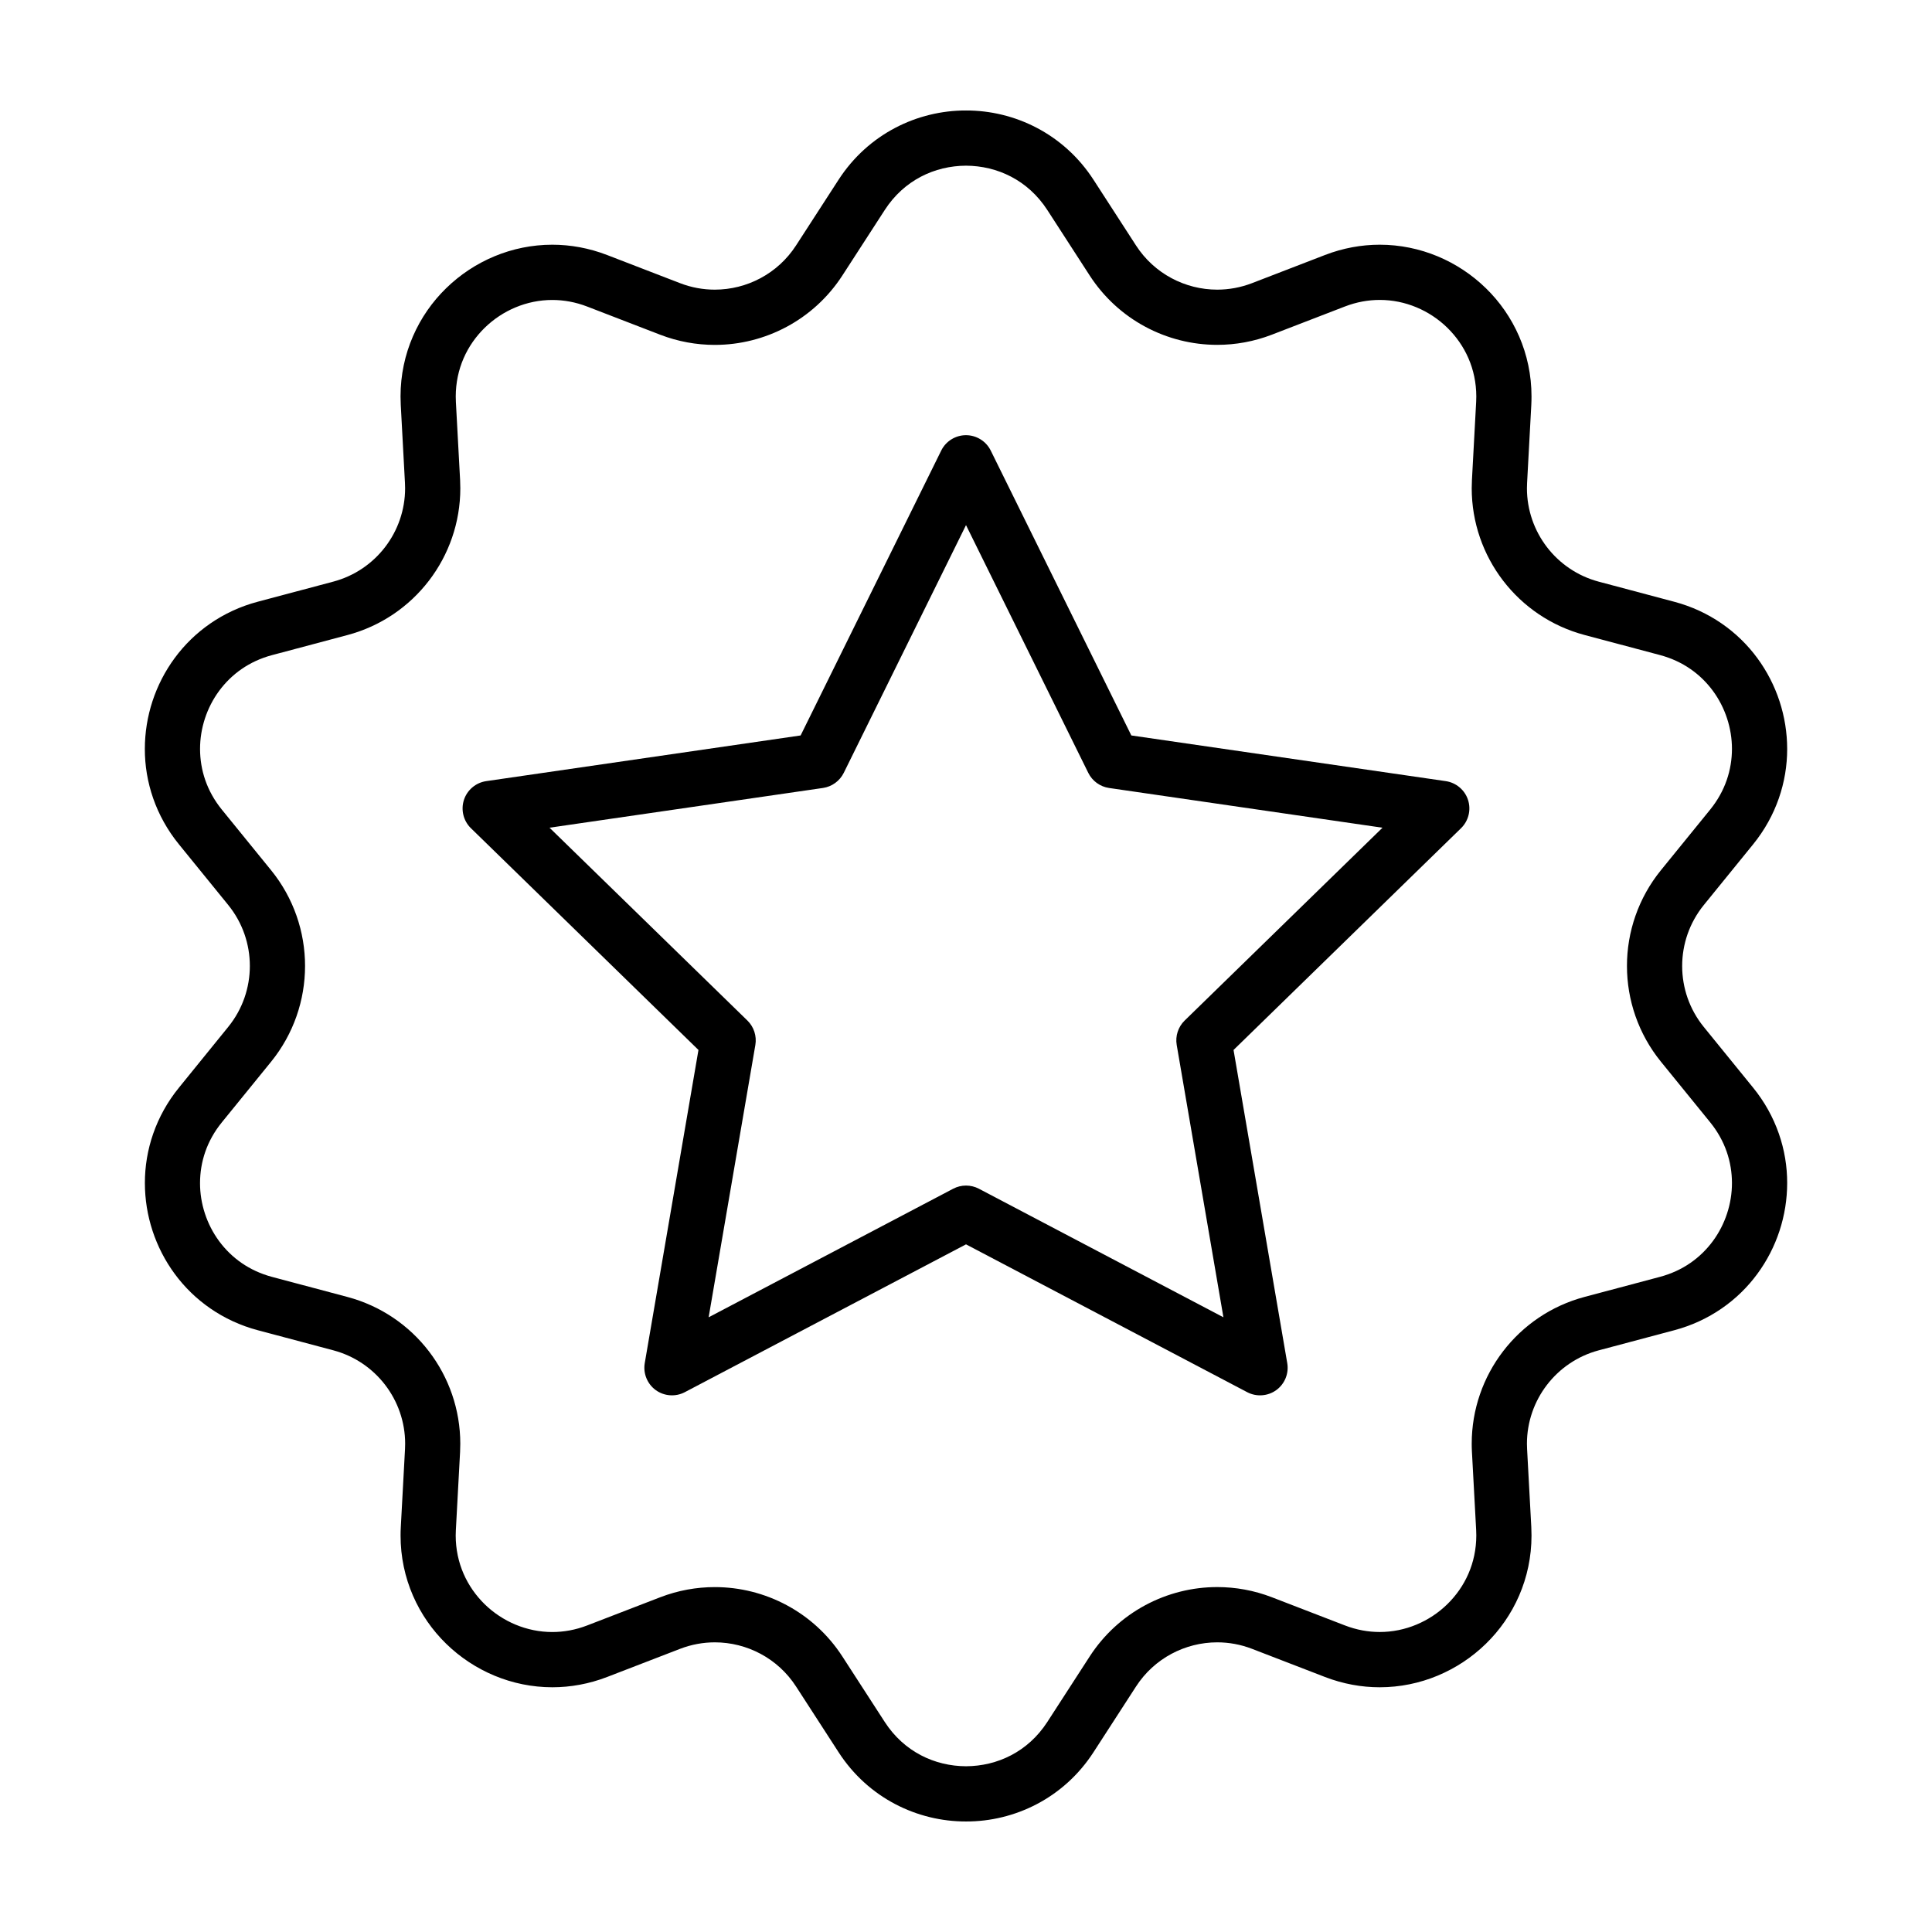
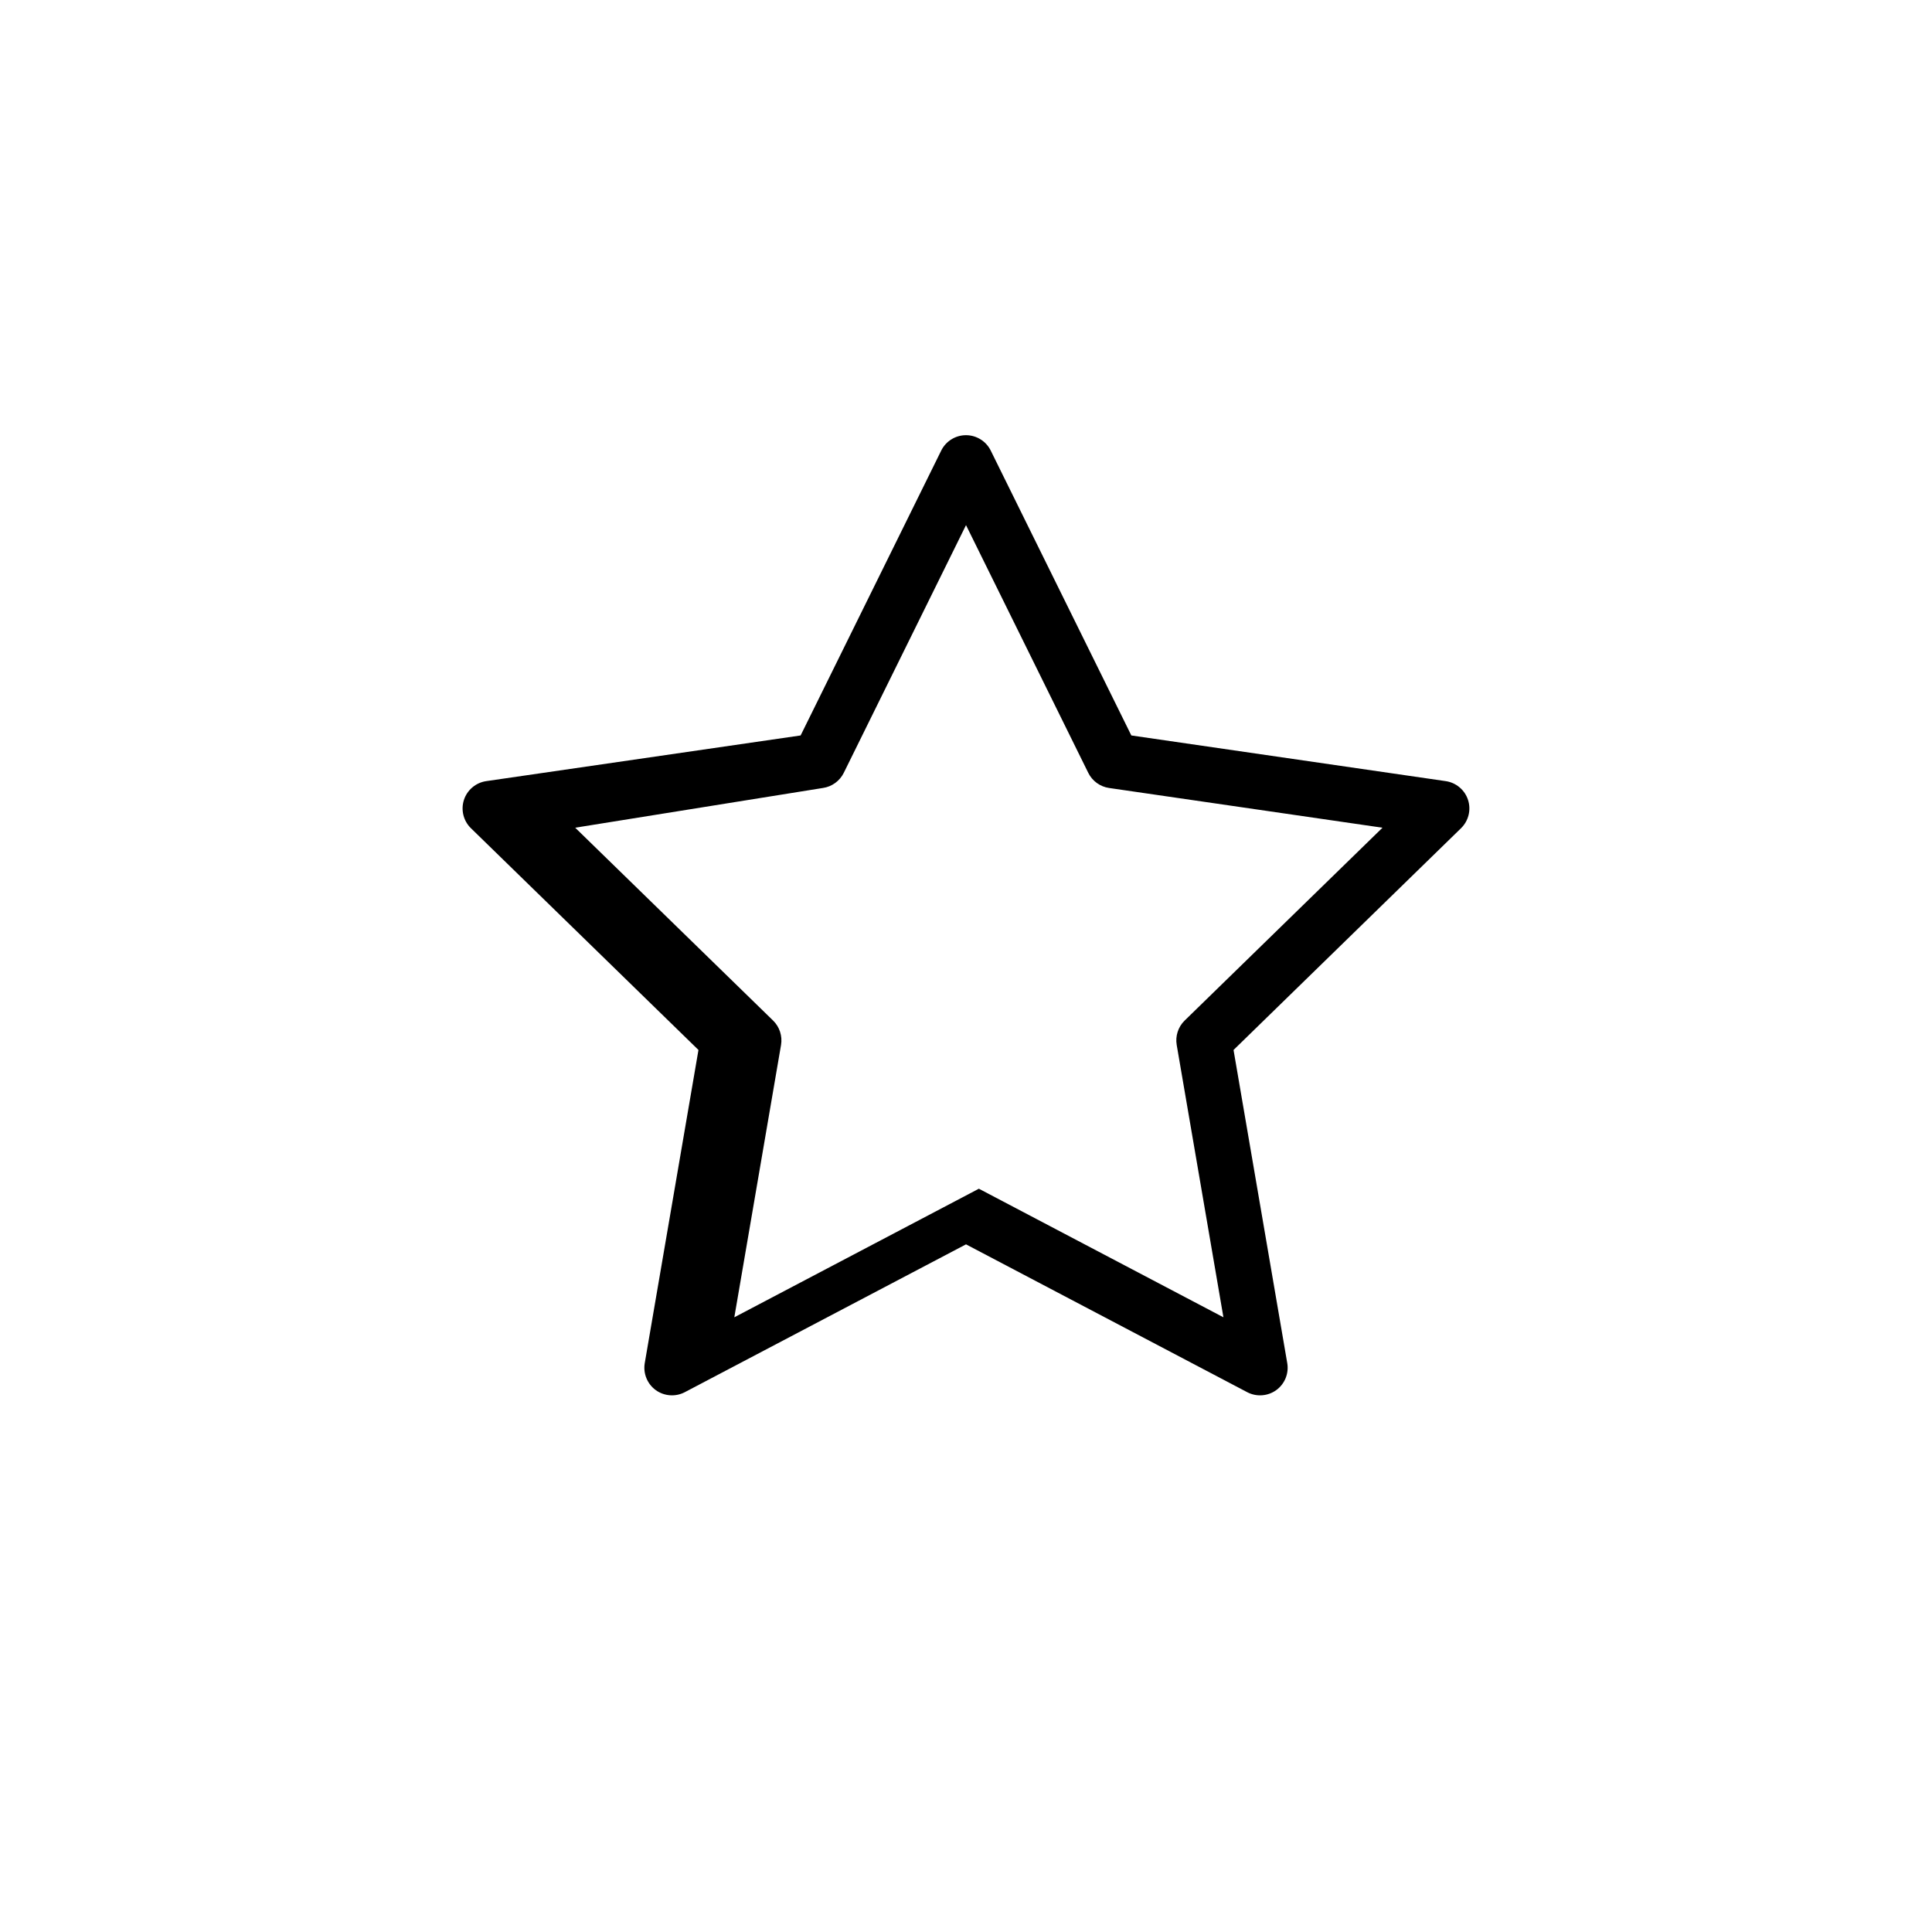
<svg xmlns="http://www.w3.org/2000/svg" fill="#000000" width="800px" height="800px" version="1.1" viewBox="144 144 512 512">
  <g>
-     <path d="m191.43 432.23c-6.141 7.543-9.047 16.539-9.035 25.281 0.004 8.66 2.781 17.121 7.918 24.094 5.129 6.973 12.707 12.449 22.008 14.918l20.008 5.324c11.27 2.996 19.039 13.215 19.039 24.754 0 0.48-0.012 0.945-0.035 1.402l-1.117 20.672 0.004-0.051c-0.051 0.785-0.066 1.559-0.066 2.301-0.012 11.391 4.742 21.547 12.102 28.703 7.356 7.168 17.375 11.508 28.113 11.516 4.801 0 9.73-0.875 14.535-2.731l19.316-7.453c3.023-1.164 6.133-1.719 9.215-1.723 8.5 0.004 16.695 4.231 21.527 11.707l11.25 17.383c7.871 12.203 20.934 18.414 33.793 18.383 12.855 0.035 25.922-6.184 33.801-18.383l11.25-17.383c4.832-7.477 13.027-11.703 21.527-11.707 3.078 0 6.191 0.555 9.219 1.723l19.316 7.453c4.805 1.855 9.734 2.734 14.531 2.731 10.734-0.004 20.758-4.344 28.113-11.516 7.359-7.152 12.113-17.316 12.102-28.703 0-0.727-0.016-1.477-0.055-2.246l-1.117-20.676v-0.039c-0.023-0.43-0.039-0.883-0.039-1.355 0-11.543 7.769-21.758 19.039-24.758l20.008-5.324c9.297-2.469 16.879-7.945 22-14.918 5.141-6.973 7.914-15.434 7.918-24.094 0.016-8.742-2.891-17.738-9.035-25.281l-13.055-16.066c-3.836-4.719-5.734-10.422-5.738-16.164 0.004-5.738 1.91-11.445 5.738-16.164l13.055-16.07c6.137-7.543 9.043-16.539 9.035-25.281-0.004-8.66-2.781-17.113-7.918-24.094-5.125-6.973-12.699-12.449-22-14.918l-20.008-5.324c-11.273-2.996-19.043-13.215-19.039-24.758 0-0.457 0.016-0.922 0.039-1.387v-0.012l1.117-20.672v-0.02c0.039-0.75 0.055-1.496 0.055-2.231 0.012-11.387-4.742-21.547-12.102-28.703-7.356-7.168-17.375-11.508-28.113-11.516-4.801 0-9.73 0.875-14.535 2.734l-19.316 7.453c-3.027 1.164-6.137 1.719-9.215 1.723-8.5-0.004-16.695-4.231-21.527-11.707l-11.246-17.383c-7.891-12.211-20.949-18.426-33.805-18.391-12.855-0.035-25.922 6.184-33.801 18.391l-11.25 17.383c-4.836 7.477-13.035 11.703-21.527 11.707-3.078 0-6.191-0.555-9.215-1.723l-19.316-7.453c-4.812-1.855-9.738-2.734-14.535-2.734-10.734 0.004-20.758 4.344-28.113 11.516-7.359 7.152-12.113 17.316-12.102 28.703 0 0.746 0.02 1.5 0.059 2.258v-0.012l1.113 20.66c0.023 0.488 0.039 0.957 0.039 1.41 0 11.543-7.766 21.758-19.039 24.754l-20.008 5.324c-9.301 2.465-16.879 7.945-22.008 14.918-5.141 6.977-7.914 15.434-7.918 24.094-0.016 8.746 2.898 17.738 9.035 25.281l13.055 16.066c3.828 4.715 5.734 10.422 5.738 16.164-0.004 5.738-1.906 11.445-5.738 16.164zm24.406-57.617-13.059-16.07c-3.981-4.914-5.75-10.48-5.762-16.055-0.004-5.508 1.793-10.977 5.066-15.41 3.285-4.434 7.957-7.844 13.996-9.461l20.008-5.324c17.703-4.719 29.902-20.738 29.902-38.891 0-0.73-0.02-1.449-0.055-2.156v-0.031l-1.117-20.672v-0.012c-0.023-0.484-0.039-0.969-0.039-1.449 0.012-7.316 2.969-13.609 7.688-18.227 4.719-4.606 11.156-7.367 17.898-7.359 3.027 0 6.133 0.543 9.273 1.754l19.316 7.453c4.727 1.824 9.633 2.699 14.473 2.699 13.336 0.004 26.207-6.656 33.812-18.391l11.25-17.383c5.102-7.871 13.207-11.684 21.516-11.719 8.309 0.035 16.414 3.848 21.523 11.707l11.246 17.383c7.598 11.738 20.469 18.395 33.812 18.391 4.84 0 9.754-0.875 14.48-2.699l19.316-7.453c3.133-1.211 6.242-1.754 9.27-1.754 6.746-0.004 13.18 2.754 17.898 7.359 4.715 4.621 7.672 10.914 7.688 18.227 0 0.488-0.016 0.984-0.039 1.477v-0.016l-1.117 20.672v-0.012c-0.039 0.734-0.059 1.465-0.059 2.195 0 18.152 12.191 34.168 29.902 38.891l20.008 5.324c6.039 1.617 10.707 5.027 13.992 9.461 3.269 4.434 5.066 9.906 5.066 15.41-0.016 5.578-1.785 11.148-5.758 16.062l-13.055 16.066c-6.004 7.387-9.02 16.402-9.012 25.387-0.004 8.984 3.008 18 9.012 25.387l13.055 16.066c3.977 4.914 5.742 10.48 5.758 16.062 0.004 5.508-1.793 10.977-5.066 15.41-3.285 4.434-7.949 7.844-13.992 9.461l-20.008 5.324c-17.707 4.719-29.902 20.738-29.902 38.891 0 0.711 0.016 1.457 0.059 2.227v-0.039l1.117 20.672c0.023 0.473 0.039 0.961 0.039 1.461-0.012 7.316-2.969 13.609-7.688 18.227-4.719 4.606-11.156 7.367-17.898 7.359-3.027 0-6.137-0.543-9.266-1.754l-19.316-7.453c-4.727-1.824-9.637-2.699-14.48-2.699-13.336-0.004-26.215 6.656-33.812 18.395l-11.246 17.383c-5.106 7.859-13.211 11.672-21.52 11.707-8.312-0.031-16.418-3.848-21.52-11.703l-11.25-17.383c-7.598-11.738-20.477-18.395-33.812-18.391-4.84 0-9.754 0.875-14.48 2.699l-19.316 7.453c-3.141 1.211-6.242 1.754-9.273 1.754-6.746 0.004-13.18-2.754-17.906-7.359-4.715-4.621-7.68-10.914-7.688-18.227 0-0.48 0.016-0.953 0.039-1.406l0.004-0.051 1.117-20.672c0.039-0.746 0.055-1.477 0.055-2.188 0-18.152-12.195-34.168-29.902-38.891l-20.008-5.324c-6.039-1.617-10.711-5.027-13.996-9.461-3.273-4.434-5.074-9.906-5.066-15.41 0.016-5.578 1.777-11.145 5.762-16.055l13.059-16.07c6-7.387 9.012-16.402 9.012-25.387 0.008-8.988-3.004-18.008-9.004-25.391z" />
-     <path d="m329.1 422.25-14.234 82.984c-0.469 2.734 0.664 5.523 2.906 7.152 2.246 1.633 5.246 1.848 7.703 0.559l74.527-39.18 74.523 39.18c2.453 1.289 5.457 1.074 7.703-0.555 2.246-1.633 3.379-4.418 2.906-7.152l-14.234-82.984 60.293-58.773c1.984-1.941 2.711-4.856 1.848-7.496-0.855-2.641-3.16-4.578-5.906-4.977l-83.32-12.105-37.262-75.5c-1.23-2.488-3.785-4.074-6.559-4.074-2.777 0-5.332 1.586-6.559 4.074l-37.262 75.5-83.32 12.105c-2.746 0.398-5.047 2.336-5.906 4.977-0.855 2.641-0.137 5.559 1.848 7.496zm32.996-69.43c2.371-0.344 4.445-1.855 5.508-4l32.398-65.656 32.406 65.66c1.059 2.152 3.133 3.656 5.508 4l72.457 10.531-52.43 51.105c-1.719 1.672-2.508 4.109-2.102 6.473l12.379 72.164-64.809-34.074c-2.121-1.113-4.684-1.113-6.805 0l-64.809 34.074 12.379-72.164c0.402-2.363-0.387-4.801-2.102-6.473l-52.445-51.109z" />
+     <path d="m329.1 422.25-14.234 82.984c-0.469 2.734 0.664 5.523 2.906 7.152 2.246 1.633 5.246 1.848 7.703 0.559l74.527-39.18 74.523 39.18c2.453 1.289 5.457 1.074 7.703-0.555 2.246-1.633 3.379-4.418 2.906-7.152l-14.234-82.984 60.293-58.773c1.984-1.941 2.711-4.856 1.848-7.496-0.855-2.641-3.16-4.578-5.906-4.977l-83.32-12.105-37.262-75.5c-1.23-2.488-3.785-4.074-6.559-4.074-2.777 0-5.332 1.586-6.559 4.074l-37.262 75.5-83.32 12.105c-2.746 0.398-5.047 2.336-5.906 4.977-0.855 2.641-0.137 5.559 1.848 7.496zm32.996-69.43c2.371-0.344 4.445-1.855 5.508-4l32.398-65.656 32.406 65.66c1.059 2.152 3.133 3.656 5.508 4l72.457 10.531-52.43 51.105c-1.719 1.672-2.508 4.109-2.102 6.473l12.379 72.164-64.809-34.074l-64.809 34.074 12.379-72.164c0.402-2.363-0.387-4.801-2.102-6.473l-52.445-51.109z" />
  </g>
</svg>